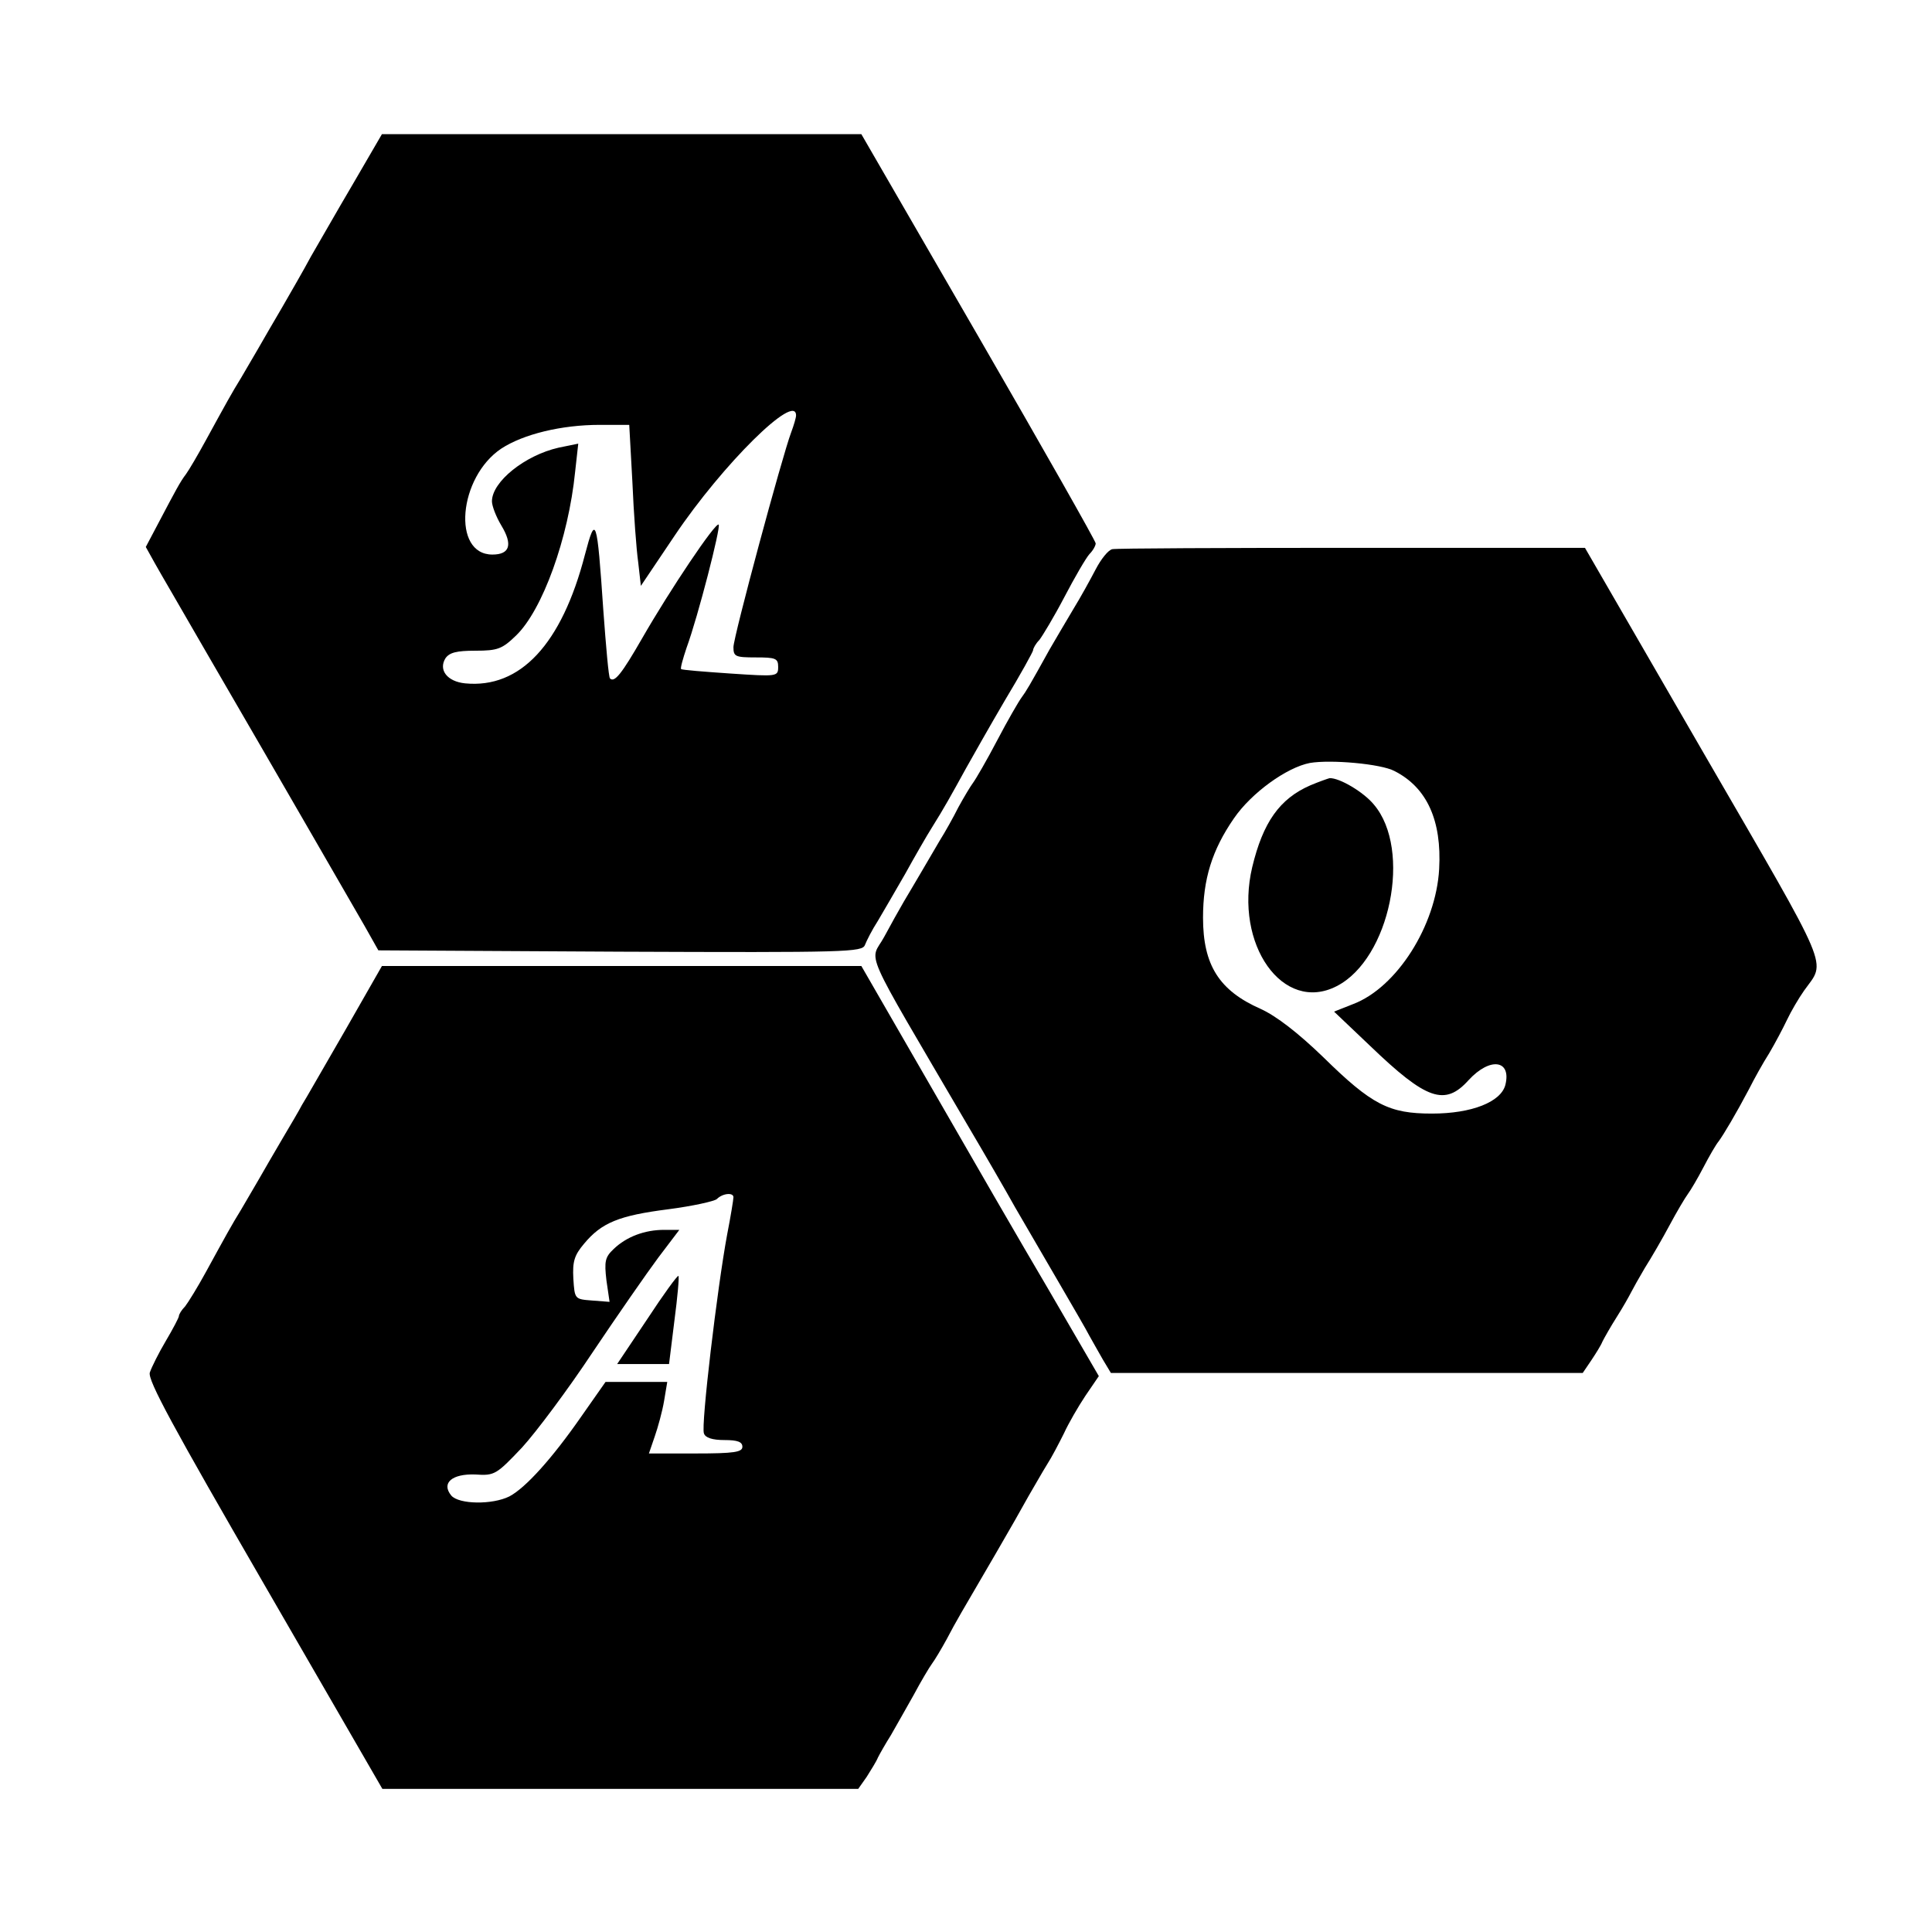
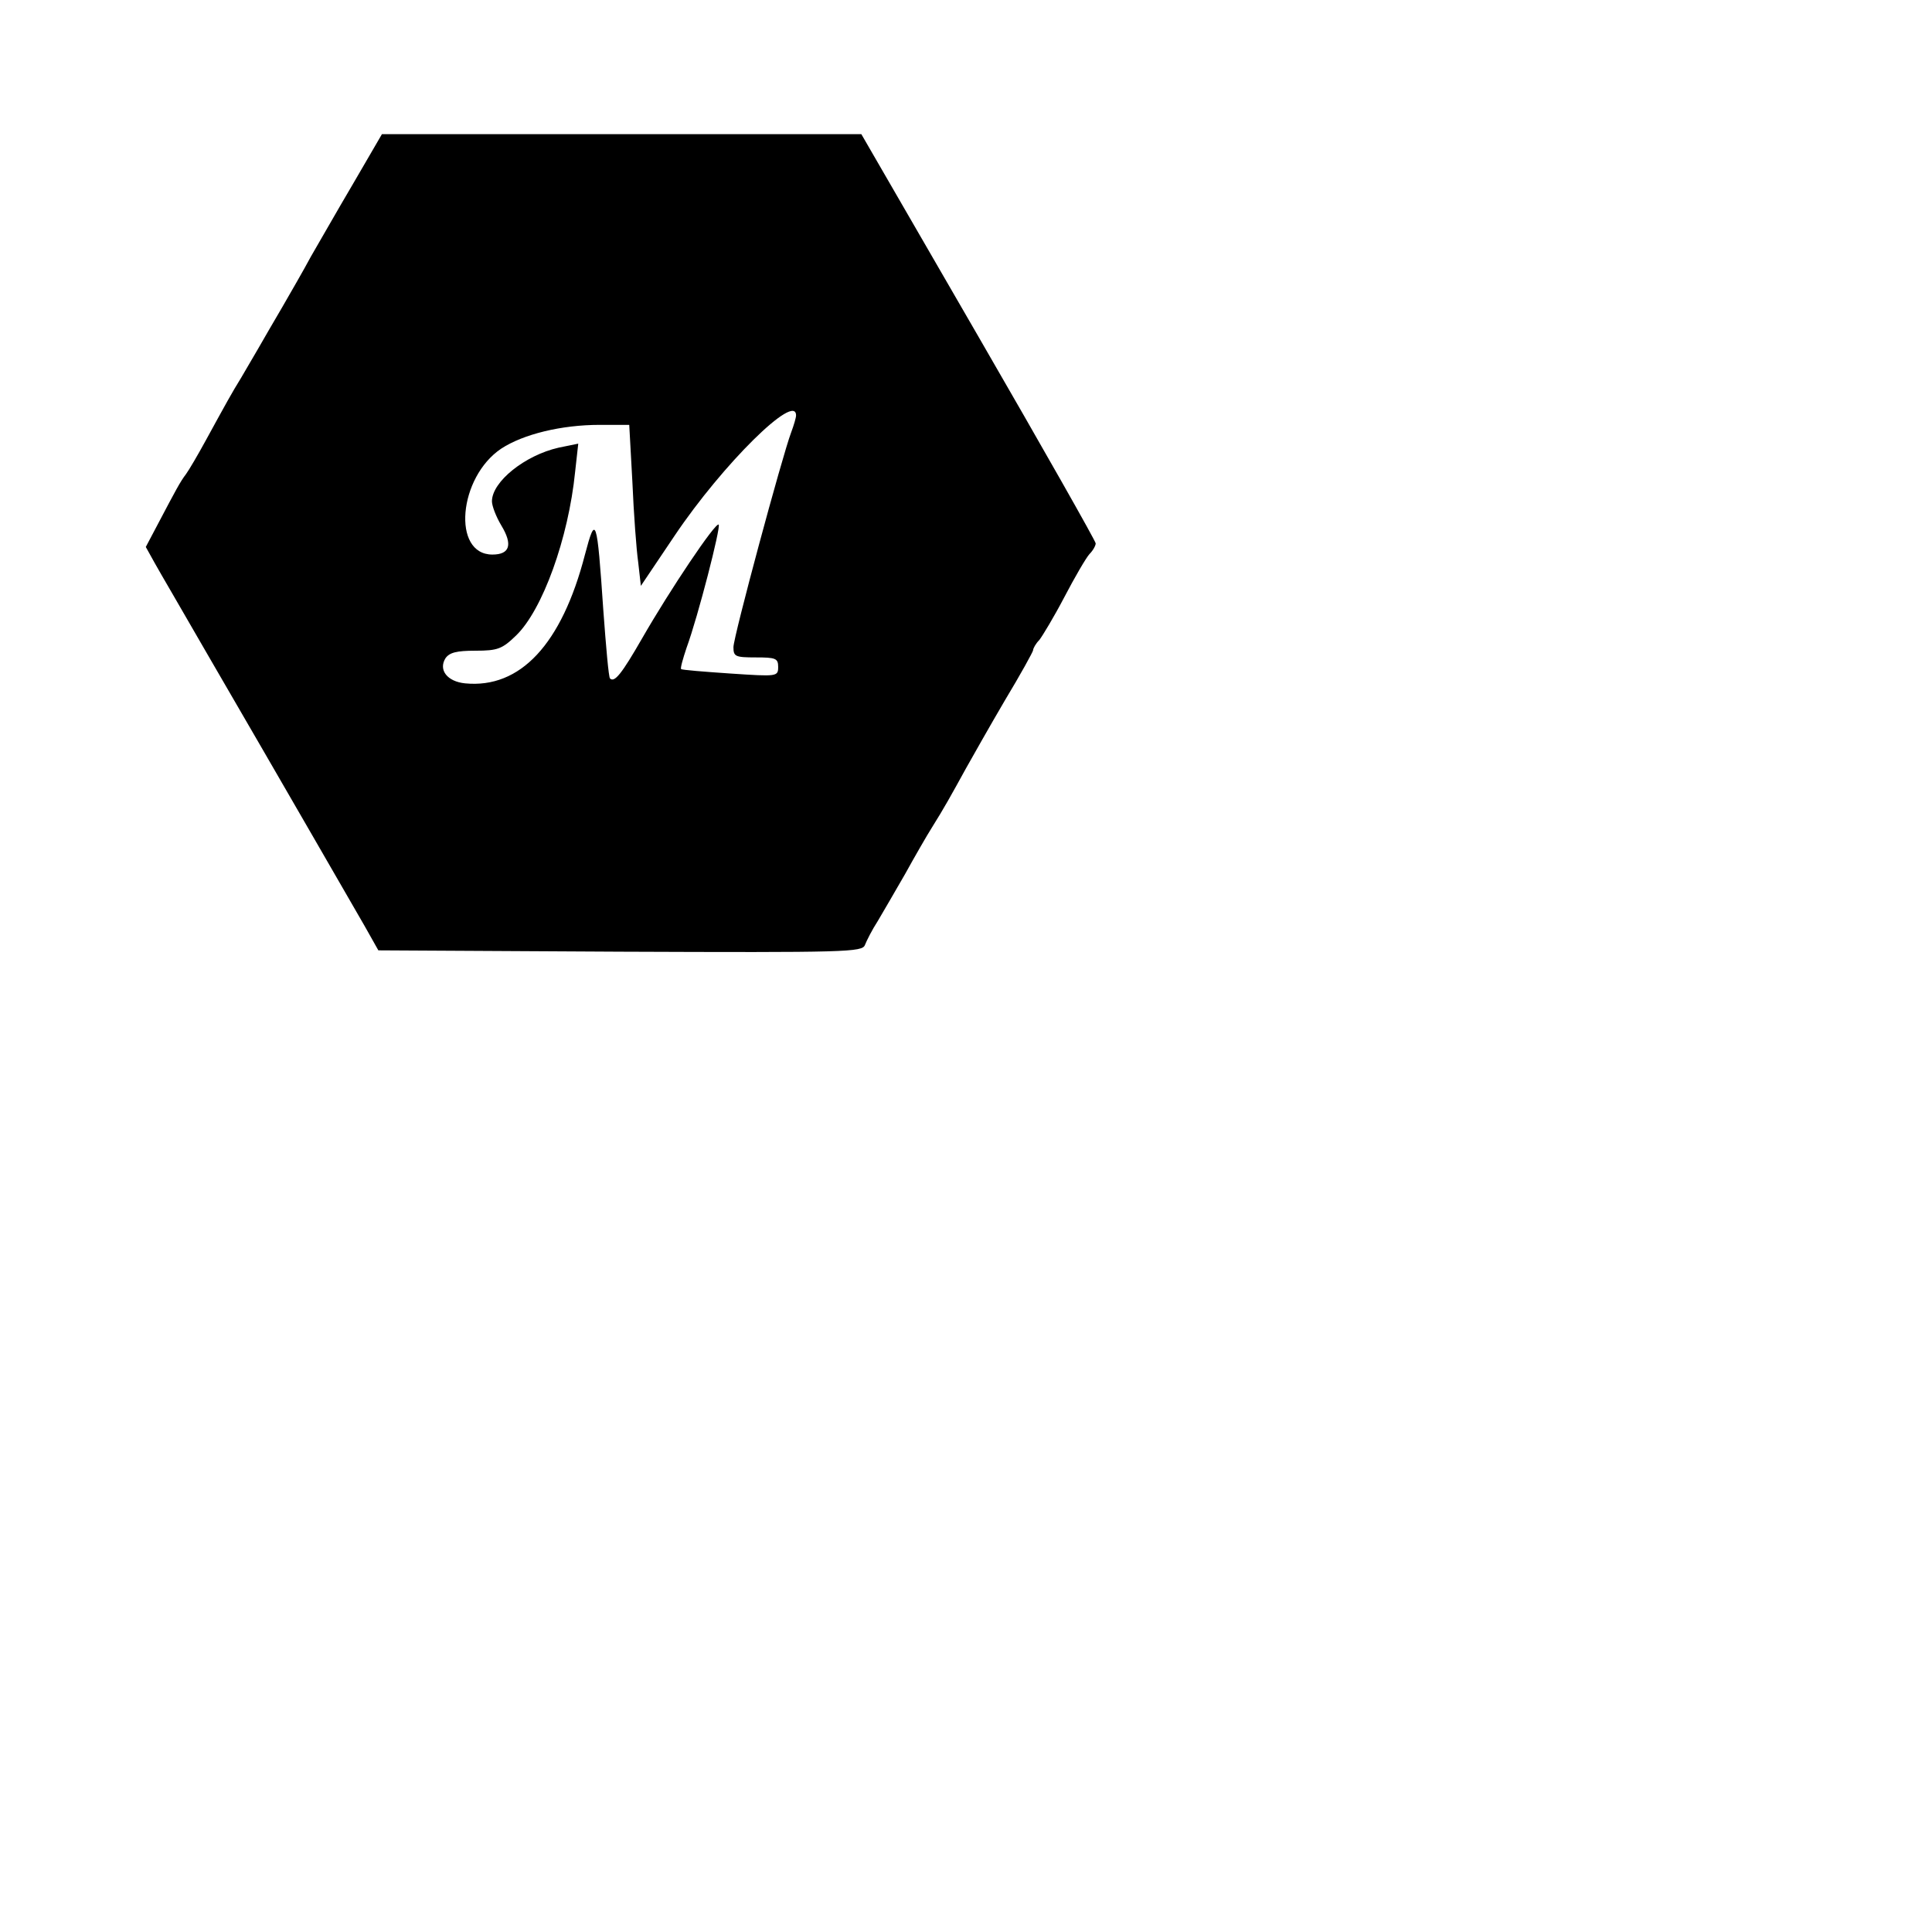
<svg xmlns="http://www.w3.org/2000/svg" version="1.0" width="432pt" height="432pt" viewBox="0 0 432 432" preserveAspectRatio="xMidYMid meet">
  <g transform="translate(0,432) scale(0.1,-0.1)" fill="#000000" stroke="none">
    <path d="M790 3910 c-36 -61 -78 -135 -95 -164 -16 -30 -45 -80 -64 -113 -19 -32 -43 -74 -54 -93 -11 -19 -28 -48 -38 -65 -21 -34 -33 -56 -79 -140 -18 -33 -38 -67 -44 -75 -13 -17 -23 -36 -62 -110 l-28 -53 20 -36 c11 -20 65 -112 119 -206 172 -296 317 -548 350 -605 l31 -55 541 -3 c508 -2 541 -1 547 15 4 10 16 34 29 54 12 20 39 67 61 105 21 38 48 85 60 104 27 43 43 72 76 132 14 25 53 94 87 152 35 58 63 109 63 112 0 4 6 15 14 23 7 9 33 52 56 96 23 44 48 87 56 96 8 8 14 19 14 24 0 5 -118 213 -262 462 l-262 453 -536 0 -536 0 -64 -110z m990 -519 c0 -5 -5 -22 -11 -38 -20 -53 -129 -457 -129 -480 0 -21 4 -23 50 -23 44 0 50 -2 50 -21 0 -22 -2 -22 -107 -15 -59 4 -109 8 -110 10 -2 2 4 23 12 47 26 71 77 270 72 276 -7 6 -109 -146 -171 -254 -46 -80 -62 -100 -72 -90 -3 2 -9 71 -15 153 -14 207 -17 215 -41 124 -52 -201 -145 -300 -268 -288 -40 4 -60 30 -44 56 9 13 25 17 67 17 50 0 60 4 91 34 59 57 117 217 132 366 l7 63 -44 -9 c-75 -17 -149 -76 -149 -120 0 -10 9 -34 21 -54 26 -43 19 -65 -20 -65 -91 0 -76 173 20 237 49 32 134 53 220 53 l66 0 7 -127 c3 -71 9 -152 13 -180 l6 -53 76 113 c107 159 271 321 271 268z" />
-     <path d="M2487 3092 c-9 -2 -25 -22 -37 -45 -12 -23 -34 -63 -50 -89 -15 -25 -39 -66 -53 -90 -46 -83 -52 -93 -63 -108 -6 -8 -31 -51 -54 -95 -23 -44 -48 -87 -54 -95 -6 -8 -21 -33 -33 -55 -11 -22 -30 -56 -42 -75 -11 -19 -30 -51 -41 -70 -11 -19 -29 -49 -39 -66 -10 -17 -30 -53 -44 -79 -32 -59 -55 -8 186 -420 39 -66 87 -149 107 -185 21 -36 64 -110 96 -165 32 -55 64 -110 70 -122 7 -12 20 -36 30 -53 l18 -30 527 0 528 0 19 28 c10 15 22 34 25 42 4 8 18 33 32 55 14 22 28 47 32 55 4 8 18 33 31 55 14 22 39 65 55 95 16 30 35 62 41 70 6 8 22 35 35 60 13 25 28 51 34 58 11 15 39 62 68 117 11 22 31 58 45 80 13 22 31 56 40 75 9 19 26 48 38 65 49 69 65 31 -224 530 l-266 460 -520 0 c-286 0 -528 -1 -537 -3z m631 -496 c73 -37 106 -111 100 -219 -7 -127 -95 -265 -192 -302 l-43 -17 81 -77 c126 -121 167 -135 220 -76 48 52 96 45 82 -11 -10 -38 -75 -64 -164 -64 -96 0 -134 19 -243 126 -57 55 -105 92 -140 108 -93 41 -129 98 -129 204 0 86 20 151 69 222 39 57 118 114 170 124 47 8 159 -2 189 -18z" />
-     <path d="M2930 2564 c-69 -30 -106 -83 -130 -183 -41 -173 69 -328 189 -266 119 61 169 305 83 406 -23 28 -77 60 -99 59 -4 -1 -24 -8 -43 -16z" />
-     <path d="M770 2013 c-47 -81 -89 -155 -95 -164 -5 -10 -25 -44 -44 -76 -19 -32 -43 -74 -54 -93 -11 -19 -28 -48 -38 -65 -21 -34 -33 -56 -79 -140 -18 -33 -39 -67 -46 -76 -8 -8 -14 -18 -14 -22 0 -3 -13 -28 -29 -55 -16 -27 -32 -59 -36 -71 -5 -17 51 -120 257 -476 l263 -455 532 0 532 0 19 27 c10 16 22 35 25 43 4 8 17 31 29 50 11 19 34 60 51 90 16 30 35 62 41 70 6 8 21 33 33 55 22 42 29 53 110 192 28 48 61 106 73 128 13 22 31 54 41 70 11 17 27 48 38 70 10 22 32 60 48 84 l30 44 -111 191 c-62 105 -181 311 -266 459 l-154 267 -536 0 -536 0 -84 -147z m870 -370 c0 -5 -6 -42 -14 -83 -22 -118 -59 -429 -52 -445 3 -10 19 -15 46 -15 29 0 40 -4 40 -15 0 -12 -18 -15 -105 -15 l-104 0 13 38 c7 20 17 56 21 80 l7 42 -69 0 -69 0 -54 -77 c-66 -95 -125 -160 -161 -179 -38 -19 -113 -18 -130 2 -23 28 2 49 54 47 43 -3 47 0 104 60 32 35 103 130 158 213 55 82 121 177 147 212 l47 62 -34 0 c-43 0 -84 -15 -113 -43 -19 -18 -21 -27 -16 -70 l7 -48 -39 3 c-39 3 -39 3 -42 49 -2 38 2 52 24 78 39 47 78 63 188 77 54 7 104 18 109 23 13 13 37 15 37 4z" />
-     <path d="M1447 1370 l-67 -100 58 0 58 0 12 97 c7 53 11 98 9 100 -2 2 -34 -42 -70 -97z" />
  </g>
</svg>